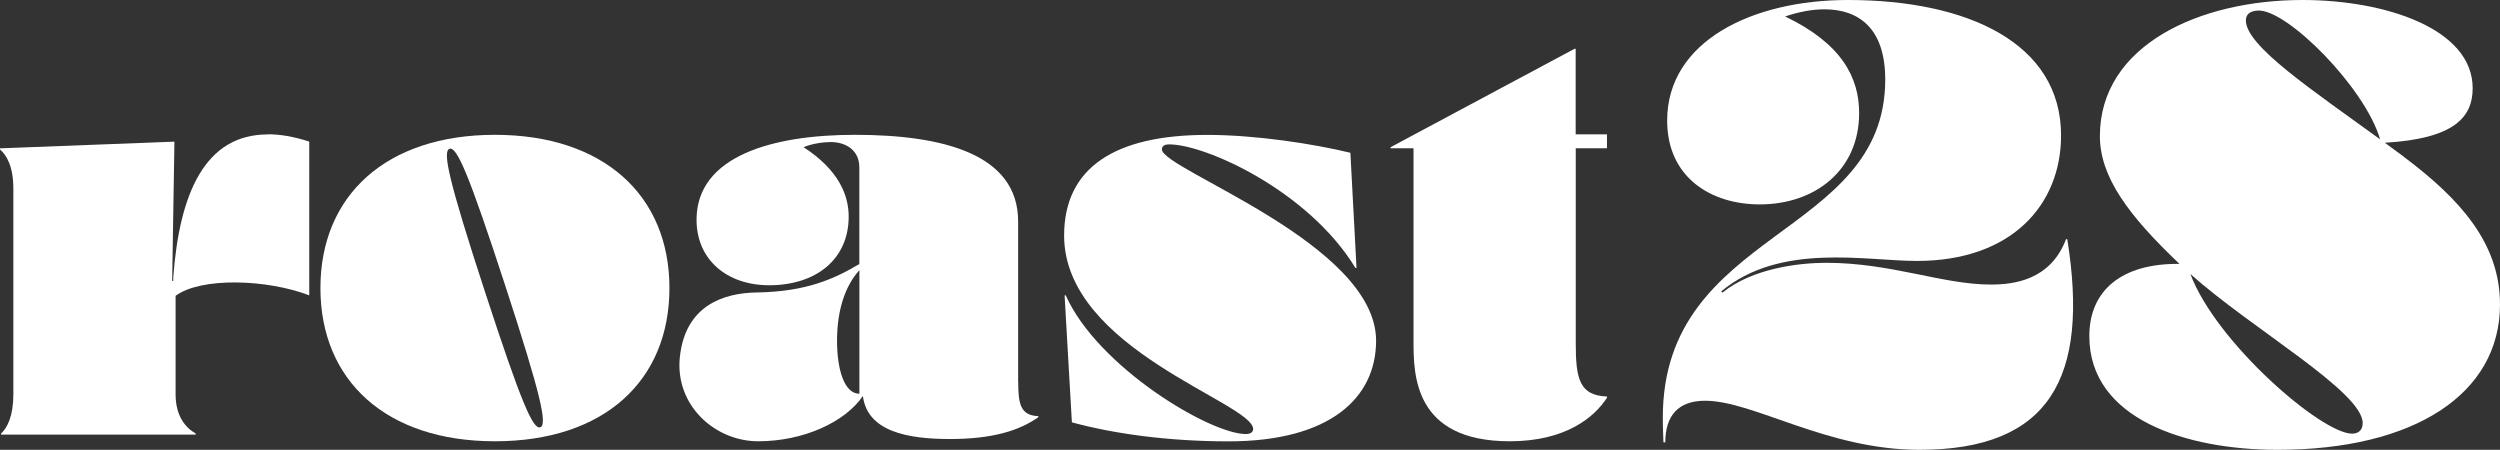
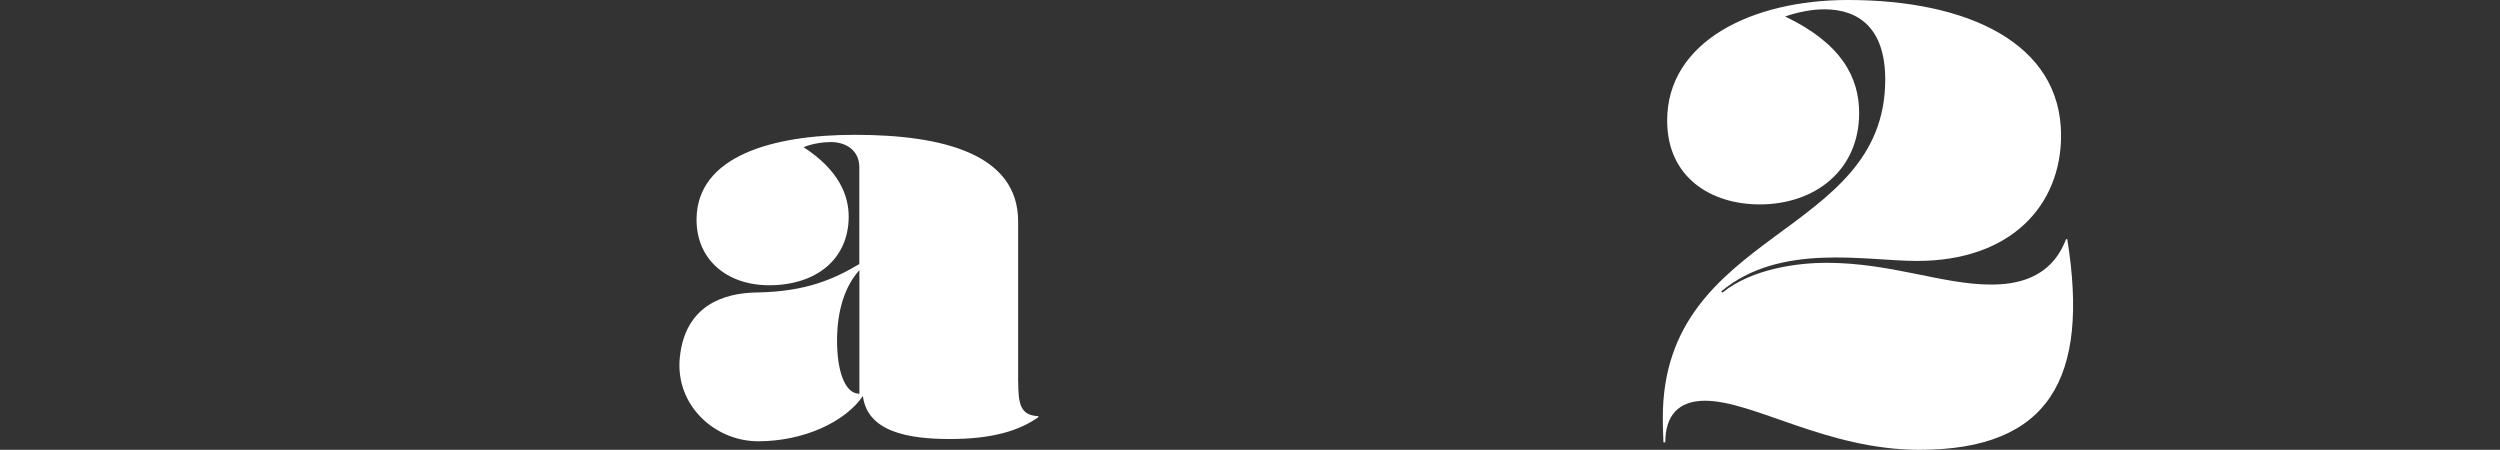
<svg xmlns="http://www.w3.org/2000/svg" id="Layer_2" viewBox="0 0 321.91 57.92">
  <rect x="0" y="0" width="321.91" height="57.92" fill="#333333" stroke="none" />
  <defs>
    <style>.cls-1{fill:#fff;stroke-width:0px;}</style>
  </defs>
  <g id="final">
    <g id="roast_28_outline_-_v5">
-       <path class="cls-1" d="m34.49,17.29c1.58,0,3.31.29,5.33.94v19.8c-5.45-2.09-13.94-2.36-17.21.06v12.69c0,2.81,1.3,4.32,2.59,5.04v.14H.14v-.14c.79-.72,1.58-2.23,1.58-5.04v-26.5c0-2.81-.86-4.32-1.73-5.04v-.14l22.47-.86-.29,17.93h.14v-.43c.79-10.87,4.1-18.43,12.17-18.43h0Z" />
-       <path class="cls-1" d="m41.26,37.09c0-11.95,8.5-19.73,22.47-19.73s22.47,7.78,22.47,19.73-8.42,19.73-22.47,19.73-22.47-7.85-22.47-19.73Zm23.76-.43c-4.68-14.33-6.19-17.79-7.13-17.5-.94.29-.14,4.03,4.54,18.36,4.68,14.33,6.19,17.79,7.13,17.5s.14-4.03-4.54-18.36Z" />
      <path class="cls-1" d="m131.11,49.19c0,2.81.29,4.32,2.59,4.39v.14c-2.45,1.73-5.9,2.81-11.38,2.81s-10.64-.98-11.21-5.54c-2.29,3.35-7.62,5.83-13.49,5.83-5.54,0-10.73-4.62-10.08-10.84.7-6.68,5.68-8.26,9.89-8.32,6.51-.1,10.1-1.82,13.22-3.66v-12.47c0-2.23-1.8-3.24-3.67-3.24-.93,0-2.34.18-3.51.66,4.55,2.95,5.81,6.22,5.81,8.92,0,5.62-4.32,8.86-10.23,8.86-5.47,0-9.36-3.31-9.36-8.43,0-8.21,9.79-10.94,20.38-10.94,11.3,0,21.03,2.45,21.03,11.16v20.67h0Zm-23.33-5.33c0,3.74.94,6.84,2.88,6.84v-15.91c-1.85,2.02-2.88,5.2-2.88,9.06h0Z" />
-       <path class="cls-1" d="m137.23,38.03c4.1,9.22,18.58,17.86,23.19,17.86.65,0,.94-.29.94-.65,0-3.38-24.34-10.22-24.34-24.91,0-8.71,6.48-12.96,18.43-12.96,6.26,0,13.68,1.15,18.43,2.3l.79,14.83h-.14c-6.05-9.94-19.3-15.91-23.98-15.91-.86,0-.94.43-.94.65,0,2.59,27.58,12.1,27.58,24.63,0,7.34-5.9,12.96-19.01,12.96-7.85,0-14.91-1.01-20.16-2.45l-.94-16.35h.14Z" />
-       <path class="cls-1" d="m202.9,19.09v25.13c0,4.61.5,6.7,4.03,6.84v.14c-1.66,2.59-5.4,5.62-12.53,5.62-12.39,0-12.39-8.64-12.39-12.96v-24.77h-2.95v-.14l23.69-12.67h.14v11.02h4.03v1.79h-4.03Z" />
      <path class="cls-1" d="m266.19,30.8c2.88,17.92-2.32,27.12-19.04,27.12-11.92,0-21.36-6.32-27.6-6.32-3.52,0-5.12,2-5.12,5.36h-.24c-.08-1.84-.08-2.64-.08-3.2,0-24.32,28.64-23.12,28.64-43.52,0-6.64-3.44-9.04-7.84-9.04-1.59,0-3.31.33-5.05.92,7.28,3.49,9.53,7.86,9.53,12.44,0,7.36-5.68,11.76-12.8,11.76-6.24,0-11.92-3.44-11.92-10.8C214.67,5.36,225.55,0,237.95,0,253.31,0,265.39,5.52,265.39,17.44c0,8.96-6.4,16.16-18.56,16.16-6.64,0-17.6-2.4-25.2,3.92l.16.16c3.84-3.12,9.84-3.84,13.36-3.84,8.4,0,14.96,2.8,21.2,2.8,2.96,0,7.68-.56,9.68-5.84h.16Z" />
-       <path class="cls-1" d="m309.59,20.24c7.12,5.36,12.32,11.04,12.32,18.96,0,11.52-11.04,18.72-28.64,18.72-11.68,0-24.24-3.92-24.24-14.64,0-5.97,4.28-9.39,11.61-9.3-6.62-6.28-10.25-11.23-10.25-16.46,0-11.68,12.8-17.52,26.08-17.52,10.64,0,21.92,3.68,21.92,11.36,0,3.72-2.35,6.5-11.31,7.02.84.61,1.68,1.23,2.51,1.85h0Zm-5.36,34.24c0-4.05-14.28-12.13-22.19-19.2,3.32,8.85,16.89,20.56,20.83,20.56.64,0,1.36-.32,1.36-1.36Zm-13.52-53.12c-1.2.08-1.52.64-1.52,1.28,0,3.29,8.61,8.99,17.28,15.3-1.93-6.67-12.04-16.82-15.76-16.58h0Z" />
    </g>
  </g>
</svg>